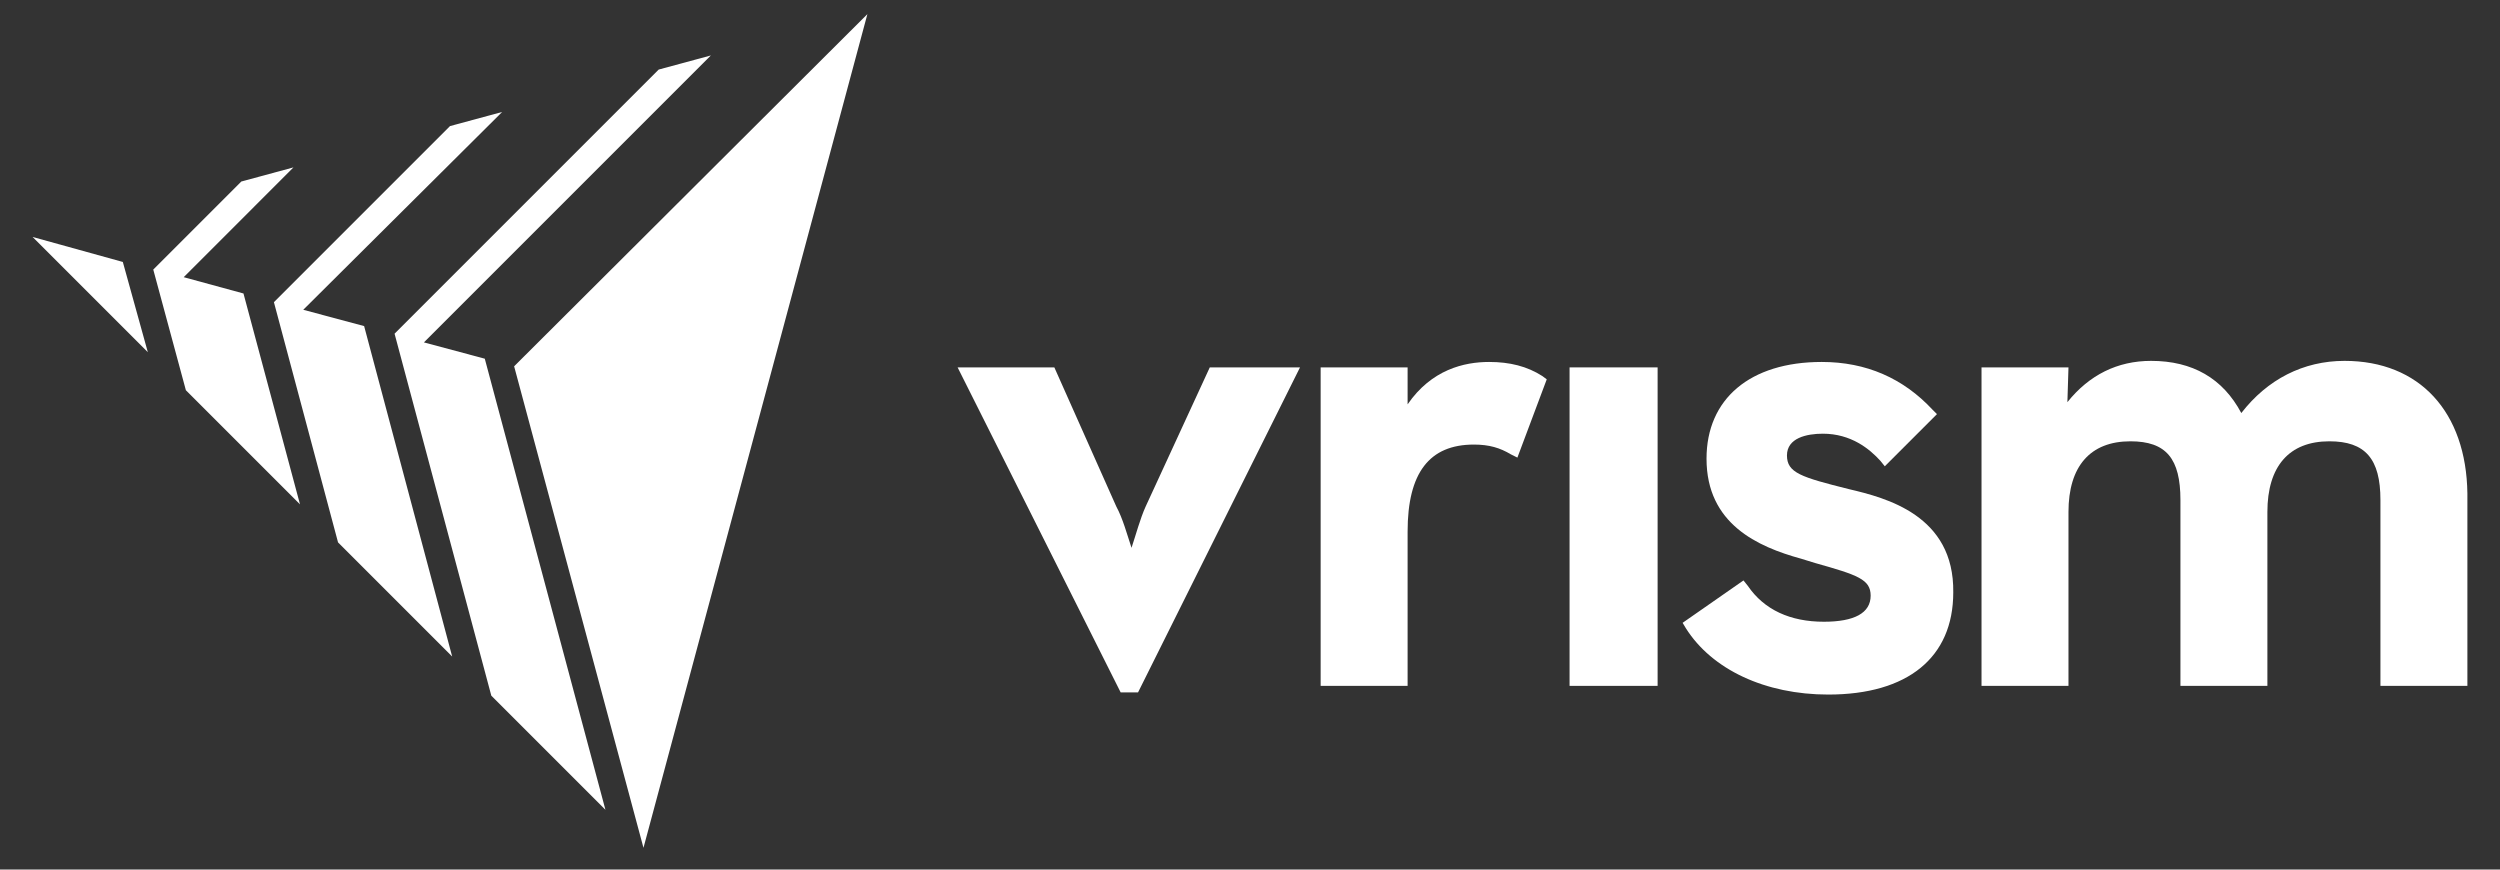
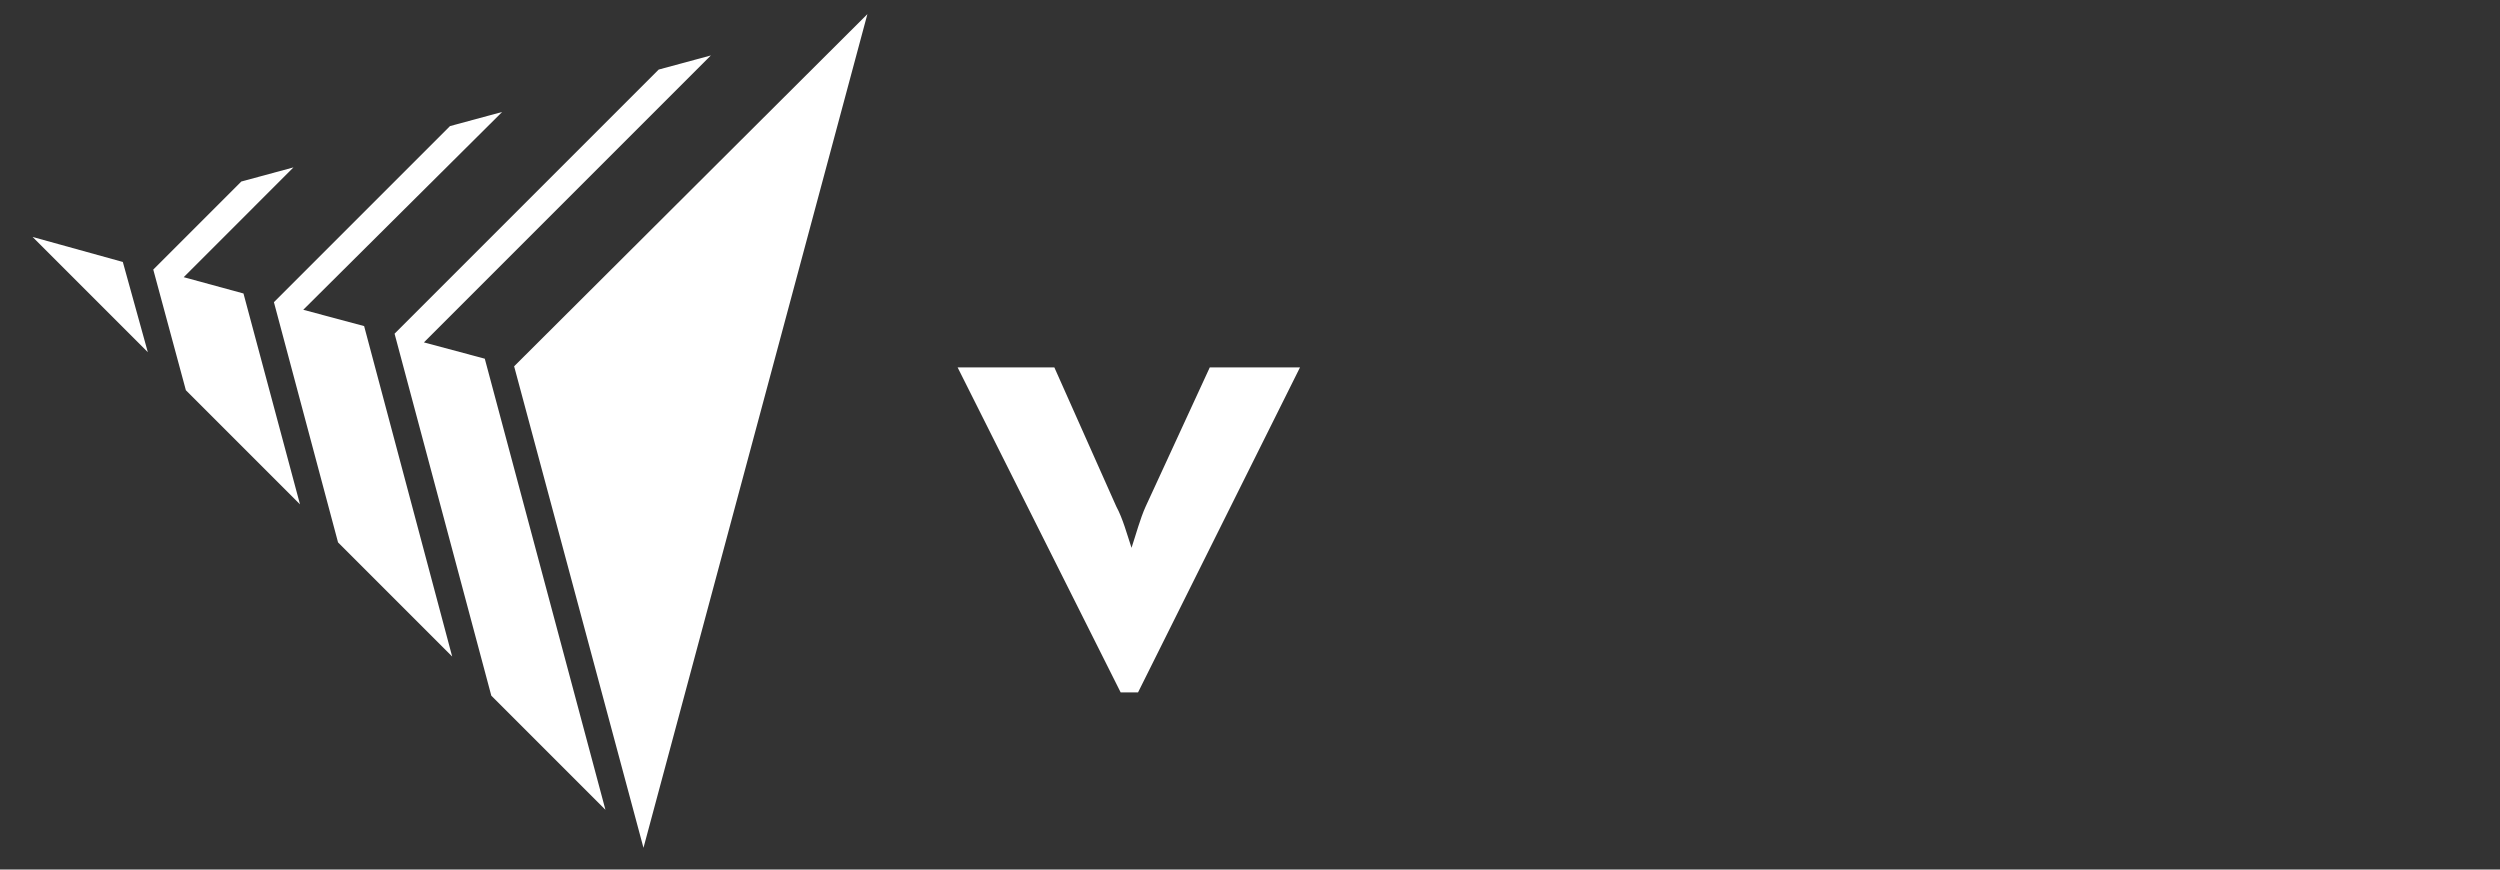
<svg xmlns="http://www.w3.org/2000/svg" version="1.1" x="0px" y="0px" viewBox="0 0 230 80" enable-background="new 0 0 230 80" xml:space="preserve">
  <rect x="0" y="0" width="230" height="80" fill="#333333" stroke="none" />
  <polygon fill="#FFFFFF" points="79.8,1.3 47.3,33.7 59.2,78 79.8,1.3 " />
  <polygon fill="#FFFFFF" points="16.9,25.5 27,15.4 22.2,16.7 14.1,24.8 14.1,24.8 17.1,35.9 27.6,46.4 22.4,27 " />
  <polygon fill="#FFFFFF" points="27.9,28.5 46.2,10.3 41.4,11.6 25.2,27.8 25.2,27.8 31.1,49.9 41.6,60.4 33.5,30 " />
  <polygon fill="#FFFFFF" points="39,31.5 65.4,5.1 60.6,6.4 36.3,30.7 36.3,30.7 36.3,30.7 45.2,64 55.7,74.5 44.6,33 " />
  <polygon fill="#FFFFFF" points="3,21.8 3,21.8 13.6,32.4 11.3,24.1 " />
  <path fill="#FFFFFF" d="M105.4,46.6c-0.5,1.1-0.9,2.6-1.3,3.8c-0.4-1.2-0.8-2.7-1.4-3.8L97,33.8h-8.9l15,29.9h1.6l14.9-29.9h-8.3,L105.4,46.6z" />
-   <path fill="#FFFFFF" d="M137,33.3c-2.3,0-5.3,0.7-7.5,3.9l0-3.4h-8v29.3h8V48.9c0-5.4,2-8,6.1-8c1.4,0,2.4,0.3,3.4,0.9l0.6,0.3,l2.7-7.2l-0.4-0.3C140.5,33.7,138.9,33.3,137,33.3z" />
-   <rect x="144.4" y="33.8" fill="#FFFFFF" width="8.1" height="29.3" />
-   <path fill="#FFFFFF" d="M170.1,45c-4.4-1.1-5.7-1.5-5.7-3.1c0-1.6,1.8-2,3.3-2c2.6,0,4.3,1.4,5.3,2.5l0.4,0.5l4.8-4.8l-0.4-0.4,c-2.7-2.9-6.1-4.4-10.2-4.4c-6.6,0-10.6,3.4-10.6,8.9c0,6,4.7,8.1,8.7,9.2l1.3,0.4c3.9,1.1,5.1,1.5,5.1,3c0,1.6-1.5,2.4-4.3,2.4,c-3.1,0-5.5-1.1-7-3.3l-0.4-0.5l-5.6,3.9l0.3,0.5c2.4,3.8,7.3,6.1,13.1,6.1c7.3,0,11.5-3.4,11.5-9.4C179.8,47.4,173.5,45.8,170.1,45,z" />
-   <path fill="#FFFFFF" d="M215.7,33.2c-3.8,0-7.1,1.7-9.5,4.8c-1.7-3.2-4.5-4.8-8.3-4.8c-3.1,0-5.7,1.3-7.7,3.8l0.1-3.2h-8v29.3h8v-16,c0-4.2,2-6.5,5.7-6.5c3.3,0,4.6,1.6,4.6,5.4v17.1h8v-16c0-4.2,2-6.5,5.7-6.5c3.3,0,4.7,1.6,4.7,5.4v17.1h8V45.4,C226.9,37.9,222.6,33.2,215.7,33.2z" />
</svg>